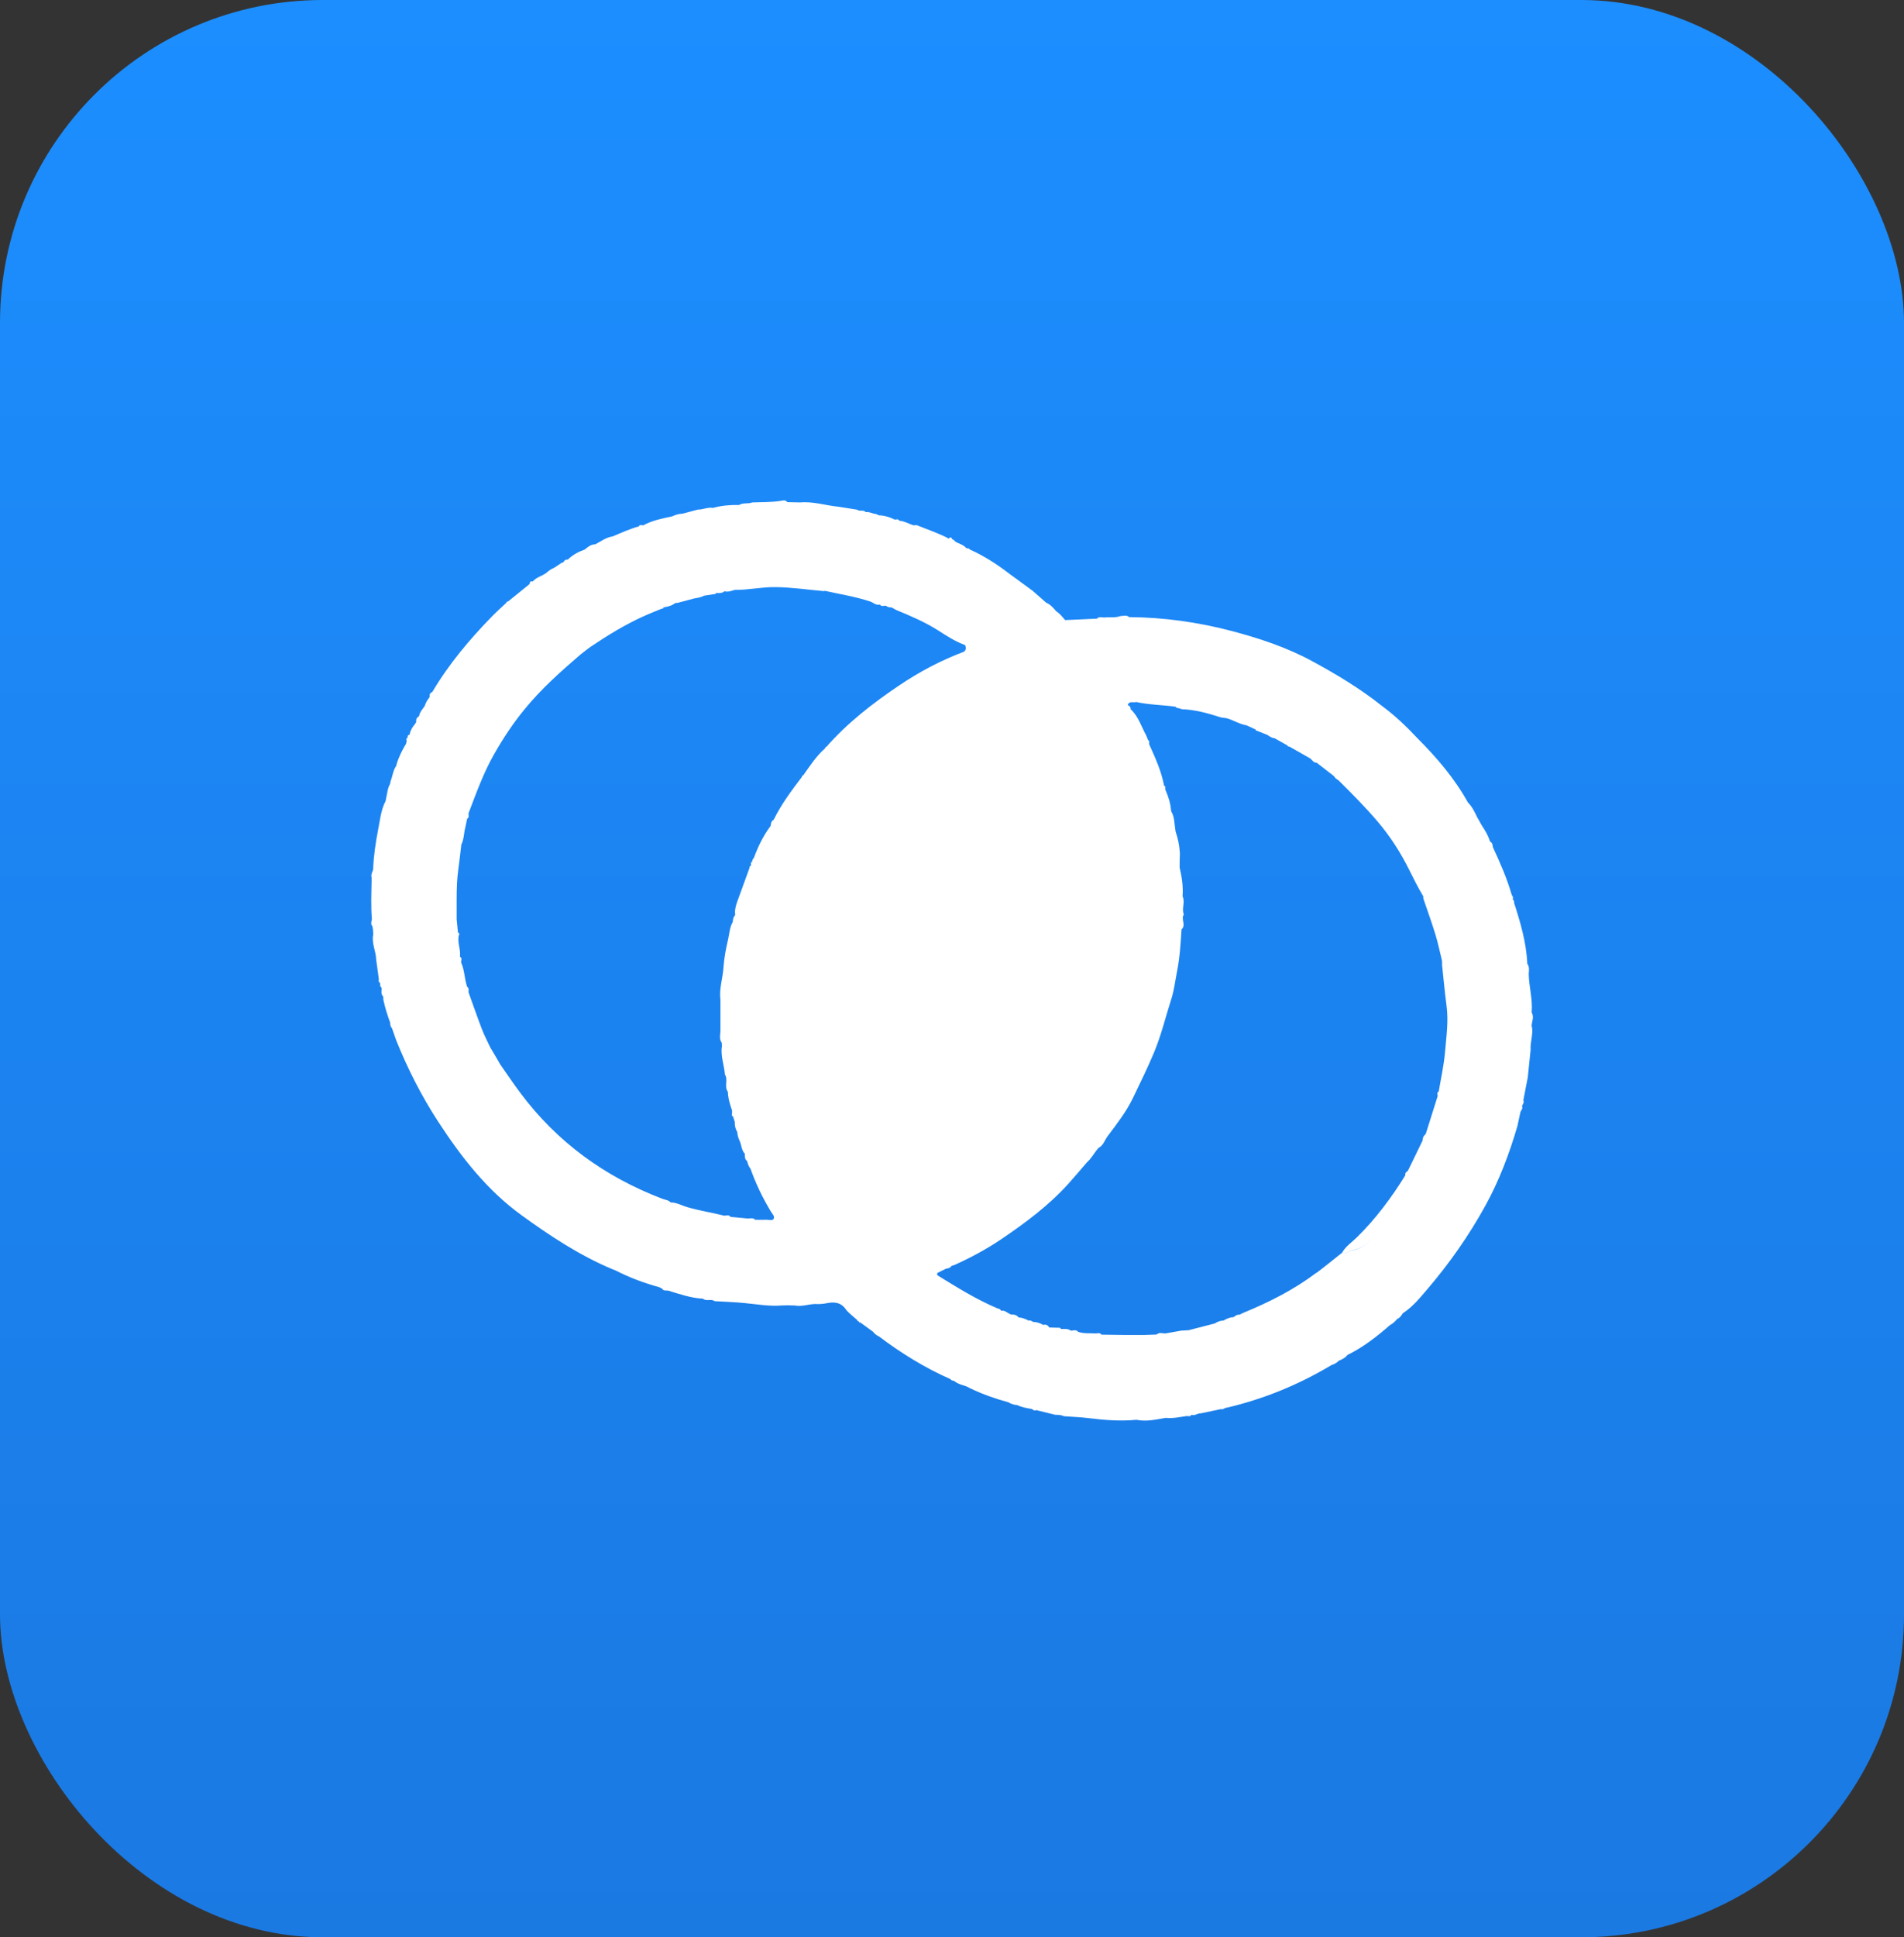
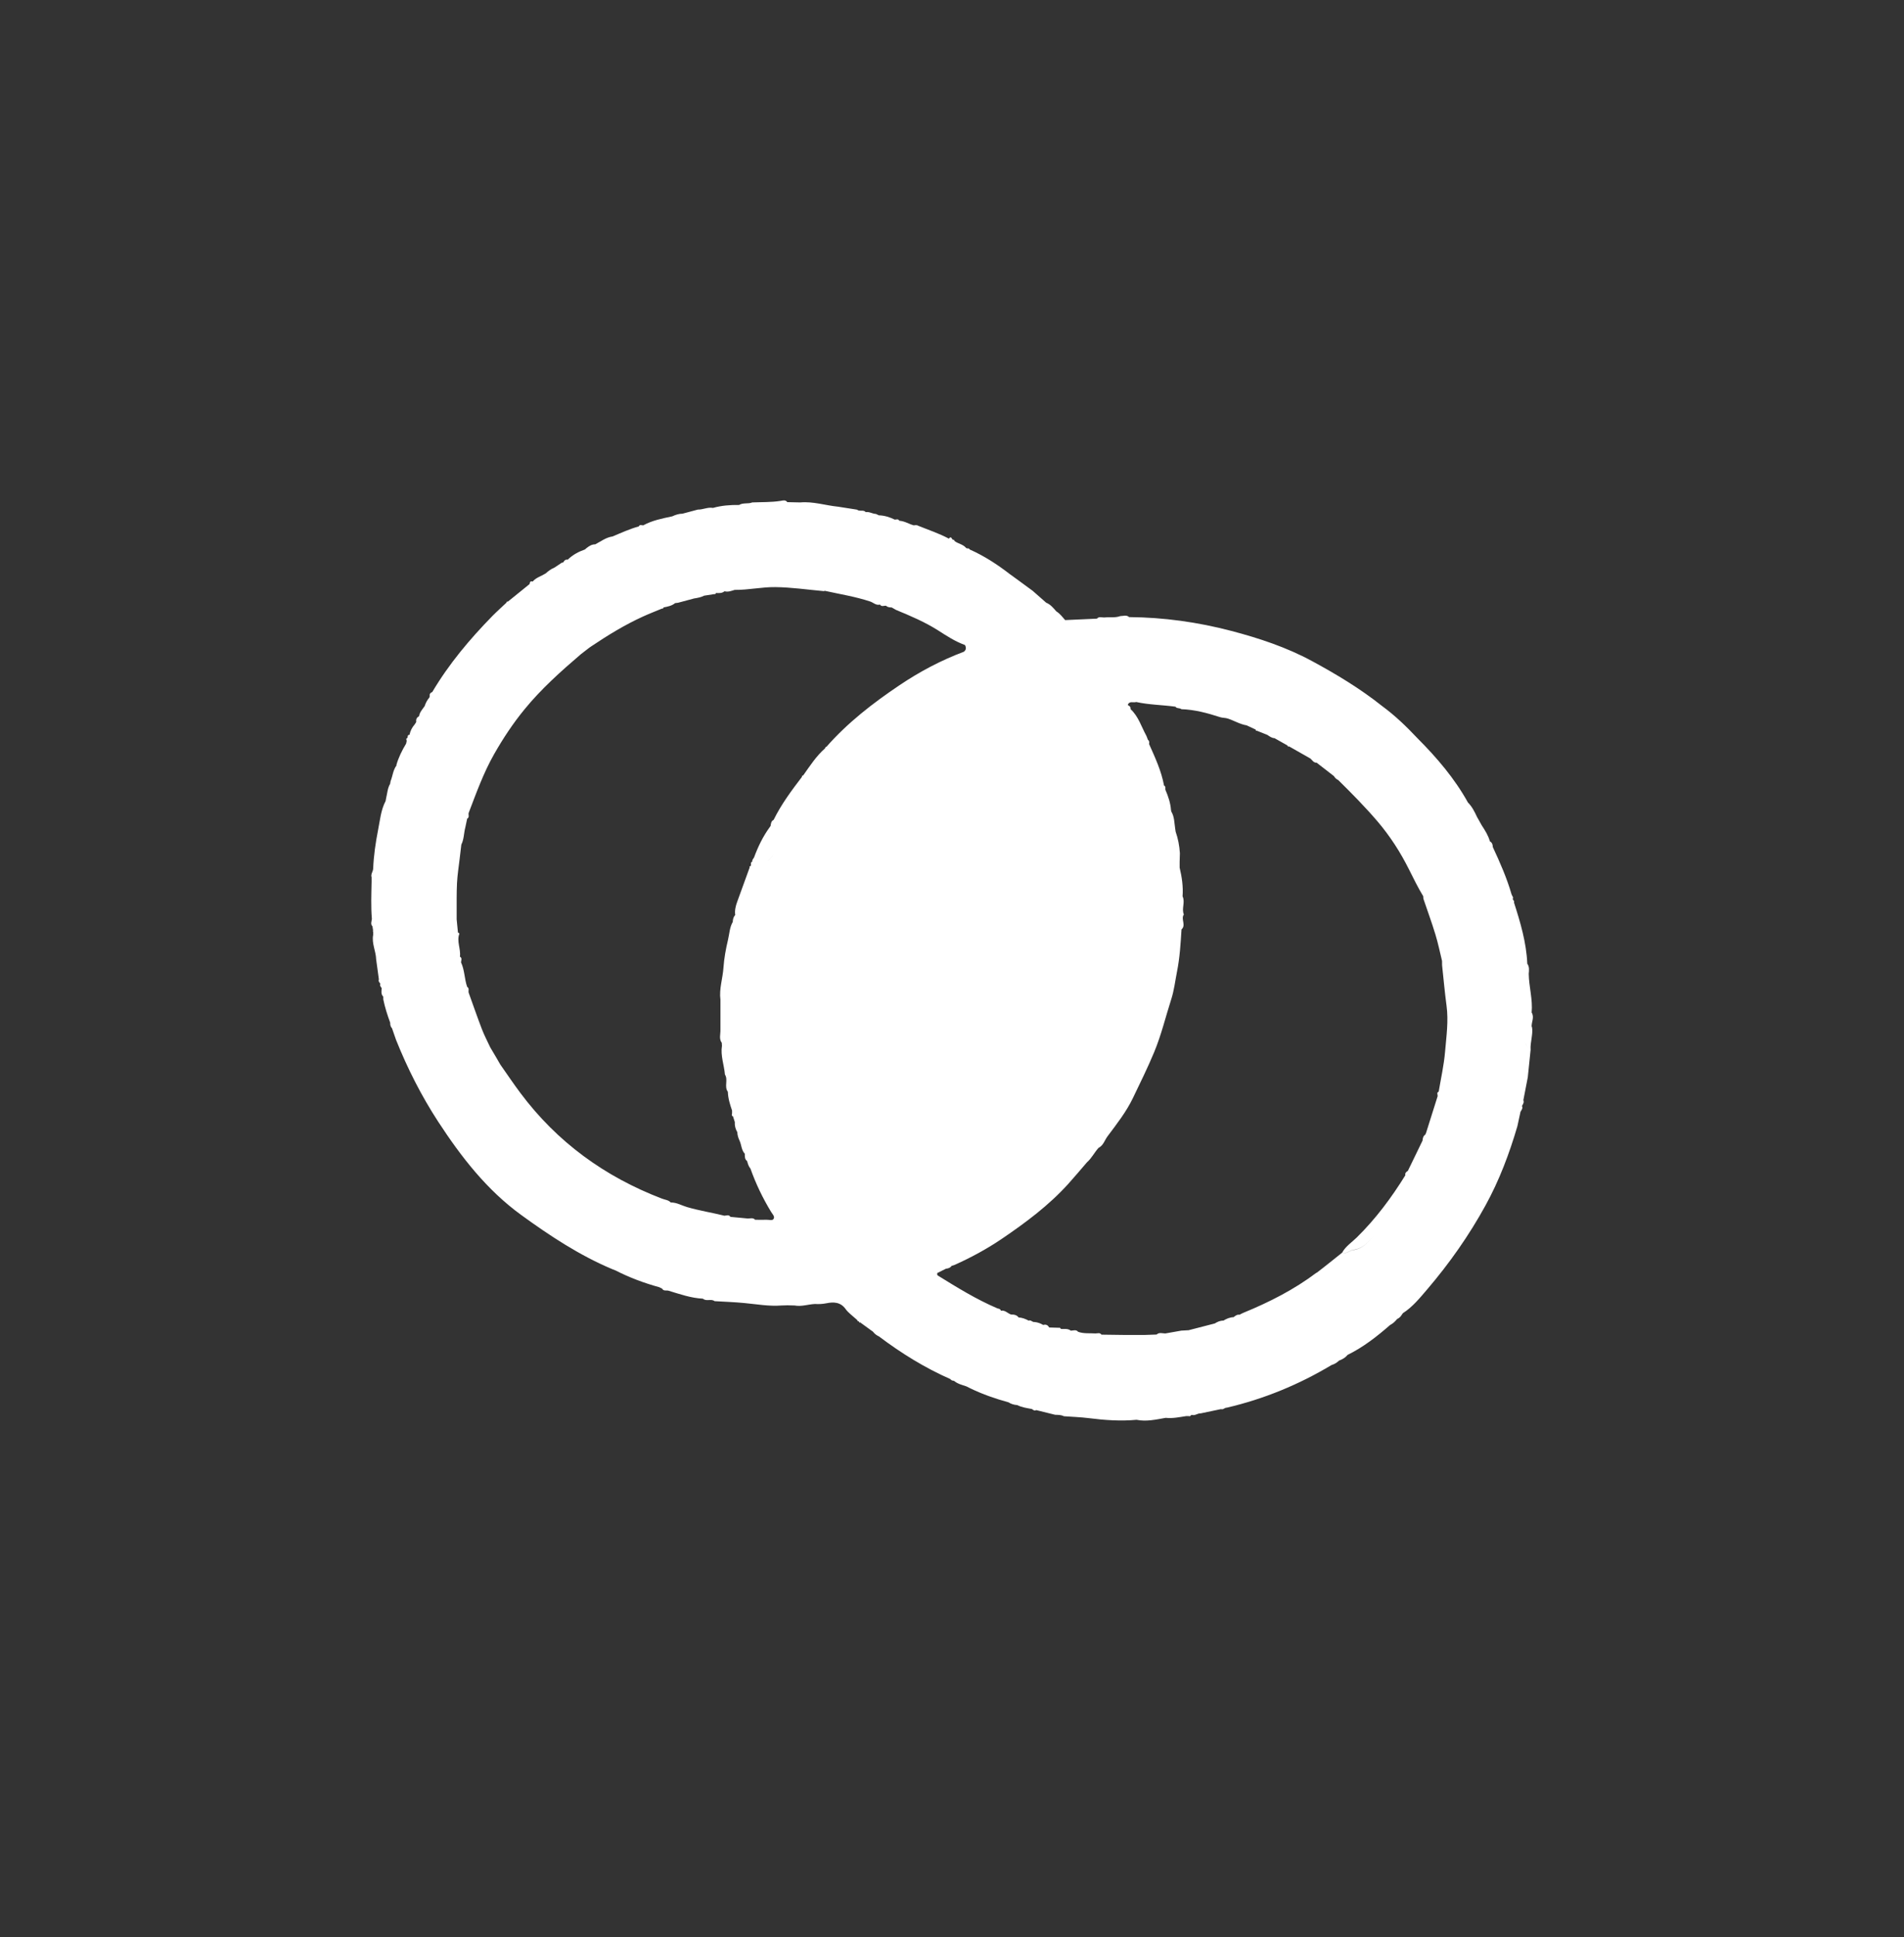
<svg xmlns="http://www.w3.org/2000/svg" width="118" height="120" viewBox="0 0 118 120" fill="none">
  <rect x="0" y="0" width="118" height="120" fill="#333333" stroke="none" />
-   <rect width="118" height="120" rx="20" fill="url(#paint0_linear_407_6)" />
  <path d="M94.924 63.611C94.902 63.314 95.109 63.017 94.924 62.72C95 61.908 94.754 61.121 94.743 60.316C94.765 60.101 94.79 59.886 94.653 59.693C94.598 58.384 94.226 57.138 93.828 55.9C93.875 55.804 93.766 55.761 93.752 55.686C93.813 55.571 93.705 55.492 93.679 55.399C93.386 54.387 92.963 53.424 92.518 52.472C92.511 52.329 92.482 52.193 92.337 52.118C92.236 51.753 92.037 51.438 91.83 51.123C91.733 50.948 91.635 50.773 91.537 50.601C91.389 50.283 91.23 49.964 90.976 49.71C90.148 48.218 89.051 46.934 87.846 45.728C87.17 45.008 86.46 44.325 85.661 43.738C84.308 42.661 82.831 41.77 81.308 40.947C79.727 40.092 78.037 39.534 76.311 39.08C74.237 38.536 72.124 38.242 69.975 38.224C69.808 38.07 69.613 38.163 69.428 38.163C69.106 38.282 68.766 38.21 68.437 38.249C68.281 38.253 68.111 38.171 67.981 38.321C67.326 38.349 66.671 38.378 66.013 38.41C65.843 38.217 65.691 38.01 65.466 37.87C65.282 37.663 65.108 37.441 64.837 37.333C64.558 37.09 64.283 36.847 64.004 36.6C63.682 36.364 63.36 36.127 63.038 35.891C62.886 35.78 62.731 35.669 62.579 35.559C61.804 34.961 60.99 34.431 60.093 34.034C60.068 33.981 60.028 33.959 59.966 33.973C59.937 33.966 59.908 33.956 59.879 33.948C59.695 33.712 59.38 33.684 59.156 33.512C59.148 33.455 59.123 33.419 59.058 33.44C58.982 33.394 58.957 33.168 58.805 33.365C58.2 33.04 57.549 32.828 56.916 32.571C56.825 32.51 56.728 32.528 56.63 32.542C56.326 32.456 56.055 32.274 55.733 32.256C55.667 32.127 55.559 32.181 55.458 32.188C55.143 32.034 54.817 31.93 54.466 31.92C54.405 31.891 54.347 31.862 54.285 31.834C54.068 31.83 53.88 31.683 53.656 31.723C53.511 31.551 53.269 31.705 53.113 31.569C52.722 31.508 52.331 31.447 51.941 31.386C51.159 31.308 50.395 31.05 49.596 31.122C49.328 31.114 49.06 31.111 48.792 31.104C48.684 30.946 48.514 31.004 48.387 31.025C47.801 31.118 47.211 31.097 46.621 31.122C46.361 31.229 46.06 31.122 45.807 31.279C45.261 31.272 44.718 31.311 44.186 31.462C43.864 31.401 43.564 31.573 43.249 31.565C42.931 31.651 42.612 31.733 42.297 31.819C42.073 31.819 41.863 31.891 41.66 31.984C41.042 32.116 40.423 32.234 39.862 32.542C39.764 32.542 39.652 32.474 39.587 32.607C39.026 32.764 38.498 33.004 37.966 33.229C37.557 33.286 37.239 33.537 36.888 33.719C36.671 33.712 36.508 33.83 36.345 33.952C36.316 33.981 36.283 34.009 36.255 34.034C35.853 34.174 35.487 34.371 35.183 34.668C35.035 34.639 34.966 34.732 34.905 34.839C34.876 34.846 34.847 34.85 34.814 34.857C34.659 34.961 34.507 35.065 34.351 35.165C34.145 35.247 33.975 35.38 33.812 35.523C33.544 35.691 33.222 35.773 33.012 36.024C32.864 35.97 32.835 36.067 32.821 36.178C32.372 36.539 31.927 36.904 31.478 37.265C31.417 37.244 31.398 37.283 31.384 37.333C31.098 37.605 30.802 37.867 30.523 38.149C29.112 39.591 27.82 41.126 26.792 42.862C26.68 42.912 26.604 42.983 26.637 43.123C26.622 43.148 26.615 43.176 26.611 43.205C26.477 43.362 26.38 43.541 26.318 43.738C26.181 43.935 26.007 44.114 25.971 44.368C25.819 44.443 25.772 44.568 25.794 44.726C25.808 44.726 25.823 44.726 25.841 44.726C25.826 44.726 25.808 44.726 25.794 44.726C25.761 44.776 25.728 44.822 25.7 44.873C25.54 45.059 25.424 45.27 25.385 45.513C25.247 45.52 25.269 45.62 25.258 45.706C25.149 45.742 25.178 45.814 25.207 45.885L25.168 46.064C24.918 46.479 24.701 46.912 24.567 47.381L24.574 47.413C24.357 47.699 24.339 48.061 24.209 48.379C24.198 48.436 24.187 48.494 24.176 48.554C24.017 48.823 24.006 49.13 23.934 49.42C23.923 49.485 23.908 49.553 23.898 49.617C23.604 50.175 23.554 50.798 23.434 51.395C23.279 52.19 23.159 52.995 23.127 53.807C23.119 53.99 22.964 54.147 23.029 54.34V54.609C23.015 55.382 22.982 56.151 23.047 56.924C23.029 57.078 22.949 57.239 23.083 57.378C23.098 57.464 23.109 57.55 23.123 57.639C23.105 57.668 23.109 57.697 23.127 57.725C23.127 57.786 23.127 57.847 23.127 57.908C23.025 58.43 23.297 58.913 23.311 59.421C23.369 59.836 23.427 60.251 23.481 60.666C23.431 60.785 23.517 60.852 23.575 60.935C23.525 61.046 23.593 61.124 23.655 61.203C23.644 61.389 23.597 61.583 23.753 61.736C23.753 61.797 23.753 61.854 23.756 61.915C23.858 62.406 24.01 62.881 24.183 63.35C24.176 63.479 24.205 63.597 24.296 63.697C24.379 63.937 24.462 64.173 24.545 64.413C25.254 66.184 26.116 67.884 27.161 69.487C28.583 71.662 30.161 73.702 32.296 75.255C34.08 76.55 35.914 77.763 37.962 78.622C38.028 78.647 38.089 78.672 38.154 78.697C39.019 79.141 39.927 79.477 40.861 79.734C40.922 79.763 40.98 79.795 41.038 79.824C41.121 79.989 41.302 79.913 41.429 79.949C42.127 80.16 42.822 80.407 43.564 80.443C43.774 80.633 44.074 80.429 44.288 80.597C44.906 80.633 45.529 80.654 46.144 80.715C46.907 80.786 47.663 80.926 48.434 80.865C48.554 80.865 48.673 80.858 48.796 80.854C48.944 80.854 49.096 80.862 49.245 80.865C49.675 80.948 50.084 80.79 50.508 80.772C50.743 80.786 50.967 80.776 51.21 80.729C51.644 80.64 52.089 80.64 52.404 81.083C52.57 81.316 52.82 81.488 53.033 81.685C53.066 81.713 53.095 81.742 53.127 81.767C53.138 81.828 53.178 81.856 53.239 81.856C53.239 81.899 53.239 81.946 53.301 81.906C53.569 82.1 53.837 82.296 54.104 82.49C54.202 82.622 54.329 82.715 54.477 82.783C55.852 83.821 57.314 84.726 58.899 85.424C58.953 85.51 59.04 85.52 59.127 85.535C59.347 85.721 59.623 85.785 59.89 85.875C59.977 85.918 60.06 85.96 60.147 86.003C60.903 86.368 61.692 86.64 62.499 86.862C62.666 86.969 62.846 87.02 63.042 87.034C63.328 87.177 63.639 87.22 63.947 87.277C64.03 87.32 64.102 87.42 64.218 87.345L65.39 87.635C65.575 87.642 65.759 87.635 65.933 87.725C66.451 87.764 66.968 87.778 67.478 87.843C68.462 87.968 69.447 88.039 70.438 87.946C71.049 88.072 71.647 87.928 72.244 87.825C72.674 87.871 73.09 87.782 73.51 87.717C73.568 87.717 73.626 87.717 73.68 87.717C73.771 87.764 73.792 87.642 73.865 87.642C74.064 87.707 74.216 87.535 74.407 87.549C74.827 87.46 75.247 87.374 75.67 87.284C75.811 87.335 75.902 87.184 76.032 87.195C78.341 86.655 80.501 85.764 82.527 84.551C82.705 84.501 82.857 84.404 82.987 84.279C83.193 84.204 83.378 84.096 83.519 83.924C84.492 83.445 85.335 82.787 86.146 82.078C86.323 81.985 86.464 81.856 86.587 81.702C86.707 81.649 86.801 81.563 86.866 81.452L86.945 81.341C87.553 80.951 88.002 80.389 88.462 79.853C89.833 78.246 91.041 76.528 92.058 74.678C92.919 73.115 93.542 71.458 94.041 69.755C94.106 69.458 94.168 69.161 94.233 68.864C94.294 68.753 94.396 68.653 94.323 68.506C94.385 68.395 94.468 68.288 94.41 68.148C94.501 67.672 94.595 67.2 94.685 66.724C94.743 66.159 94.801 65.597 94.859 65.032C94.783 64.989 94.714 64.924 94.66 64.849C94.602 64.771 94.555 64.681 94.522 64.581C94.559 64.681 94.602 64.771 94.66 64.849C94.718 64.928 94.783 64.989 94.859 65.032C94.826 64.552 95.022 64.087 94.946 63.608L94.924 63.611ZM42.786 75.741C42.786 75.741 42.804 75.695 42.815 75.67C42.804 75.695 42.779 75.723 42.786 75.741ZM47.96 52.877C47.91 53.006 47.714 53.235 47.562 53.349C47.714 53.231 47.91 53.006 47.96 52.877ZM52.255 80.042C52.255 80.042 52.273 80.017 52.277 80.003C52.27 80.017 52.266 80.031 52.255 80.042ZM51.224 46.257C51.173 46.261 51.141 46.286 51.144 46.343C50.591 46.826 50.196 47.442 49.777 48.032C49.719 48.036 49.69 48.061 49.701 48.121C49.053 48.969 48.416 49.825 47.946 50.784C47.79 50.862 47.779 51.013 47.758 51.159C47.739 51.184 47.721 51.213 47.703 51.238C47.283 51.814 46.98 52.444 46.733 53.109C46.69 53.195 46.6 53.263 46.621 53.374C46.48 53.424 46.574 53.56 46.524 53.643C46.469 53.65 46.437 53.671 46.459 53.736C46.202 54.448 45.941 55.156 45.684 55.868C45.59 56.129 45.525 56.394 45.565 56.673C45.456 56.798 45.416 56.945 45.413 57.106C45.214 57.45 45.206 57.85 45.116 58.223C44.982 58.784 44.877 59.361 44.837 59.933C44.794 60.602 44.559 61.25 44.649 61.93C44.649 62.166 44.649 62.406 44.649 62.642C44.649 62.788 44.649 62.939 44.649 63.085C44.649 63.322 44.649 63.561 44.649 63.797C44.657 64.066 44.548 64.348 44.733 64.599C44.733 64.66 44.74 64.721 44.743 64.781C44.646 65.39 44.877 65.966 44.928 66.56C45.141 66.889 44.866 67.3 45.109 67.63C45.12 68.03 45.239 68.41 45.369 68.789C45.369 68.85 45.369 68.907 45.369 68.968C45.351 69.043 45.33 69.115 45.427 69.15L45.539 69.501C45.525 69.726 45.579 69.934 45.695 70.131C45.699 70.317 45.757 70.492 45.836 70.66C45.956 70.925 45.945 71.236 46.158 71.465C46.162 71.63 46.144 71.805 46.303 71.92C46.346 72.084 46.393 72.252 46.509 72.385C46.842 73.326 47.273 74.221 47.794 75.076C47.877 75.212 48.04 75.355 47.938 75.509C47.859 75.627 47.66 75.548 47.515 75.555C47.276 75.562 47.038 75.555 46.799 75.555C46.668 75.409 46.498 75.48 46.343 75.477L45.268 75.376C45.17 75.222 45.029 75.294 44.899 75.305C44.128 75.112 43.339 74.993 42.576 74.768C42.243 74.671 41.935 74.478 41.57 74.485C41.425 74.324 41.208 74.321 41.024 74.246C37.474 72.886 34.525 70.743 32.256 67.708C31.822 67.129 31.42 66.528 31.004 65.937C30.924 65.798 30.845 65.662 30.765 65.522C30.635 65.304 30.508 65.085 30.378 64.867C30.204 64.492 30.009 64.123 29.861 63.736C29.575 62.989 29.314 62.234 29.043 61.482C29.018 61.364 29.097 61.218 28.952 61.128C28.779 60.634 28.8 60.094 28.573 59.614C28.573 59.493 28.663 59.35 28.504 59.257C28.569 58.781 28.287 58.309 28.471 57.829C28.475 57.818 28.413 57.782 28.381 57.757C28.355 57.486 28.33 57.217 28.301 56.945V56.677C28.305 56.019 28.29 55.356 28.323 54.698C28.348 54.197 28.428 53.7 28.486 53.203C28.522 52.906 28.558 52.608 28.591 52.315C28.761 51.979 28.743 51.599 28.84 51.245C28.877 51.066 28.916 50.891 28.952 50.712C29.104 50.626 29.021 50.48 29.043 50.361C29.517 49.123 29.962 47.875 30.624 46.712C31.178 45.738 31.793 44.808 32.506 43.939C33.541 42.672 34.76 41.584 36.001 40.522C36.175 40.386 36.352 40.253 36.526 40.117C36.566 40.089 36.605 40.063 36.645 40.035C37.669 39.348 38.719 38.704 39.844 38.192C40.235 38.013 40.636 37.859 41.031 37.695C41.092 37.709 41.114 37.673 41.129 37.623C41.382 37.577 41.635 37.527 41.841 37.358C41.899 37.351 41.961 37.344 42.019 37.337L43.01 37.072C43.227 37.036 43.444 37.001 43.64 36.897C43.85 36.865 44.063 36.832 44.273 36.8C44.334 36.818 44.353 36.779 44.371 36.732C44.555 36.739 44.743 36.757 44.903 36.625C45.127 36.686 45.326 36.6 45.532 36.539C46.375 36.55 47.204 36.356 48.051 36.367C49.053 36.378 50.041 36.525 51.032 36.614H51.076L51.112 36.596C52.053 36.804 53.008 36.954 53.927 37.258C54.13 37.326 54.292 37.516 54.535 37.448C54.633 37.602 54.777 37.512 54.904 37.519C55.005 37.612 55.132 37.627 55.262 37.627C55.353 37.677 55.443 37.727 55.534 37.781C56.435 38.153 57.321 38.528 58.153 39.058C58.674 39.391 59.206 39.741 59.803 39.953C59.887 40.11 59.887 40.253 59.735 40.371C58.323 40.901 57.003 41.599 55.754 42.439C54.097 43.552 52.53 44.765 51.21 46.268L51.224 46.257ZM61.269 81.767C61.28 81.781 61.291 81.799 61.301 81.817C61.291 81.803 61.28 81.781 61.269 81.767ZM69.15 83.187C69.215 83.169 69.24 83.119 69.23 83.055C69.237 83.119 69.215 83.169 69.146 83.187H69.15ZM81.59 78.833C80.201 79.881 78.663 80.661 77.053 81.32C76.973 81.352 76.897 81.398 76.817 81.438C76.662 81.413 76.56 81.506 76.452 81.588C76.224 81.595 76.021 81.681 75.826 81.799C75.627 81.799 75.45 81.874 75.287 81.978C74.744 82.118 74.201 82.257 73.662 82.397C73.514 82.404 73.365 82.415 73.213 82.422C72.884 82.479 72.551 82.536 72.222 82.597C72.037 82.597 71.842 82.511 71.679 82.665C71.44 82.672 71.201 82.683 70.963 82.69C70.51 82.69 70.062 82.69 69.609 82.69C69.161 82.683 68.712 82.679 68.263 82.672C68.166 82.529 68.025 82.597 67.898 82.597C67.54 82.572 67.171 82.622 66.82 82.497C66.689 82.339 66.519 82.422 66.364 82.425C66.175 82.275 65.955 82.332 65.741 82.318C65.727 82.271 65.705 82.232 65.644 82.246C65.437 82.239 65.227 82.232 65.021 82.228C64.942 82.075 64.819 82.021 64.652 82.071C64.486 81.971 64.308 81.906 64.113 81.888C63.979 81.914 63.896 81.738 63.751 81.803C63.556 81.699 63.353 81.617 63.129 81.606C63.013 81.452 62.85 81.42 62.669 81.427C62.449 81.362 62.293 81.133 62.029 81.191C61.953 81.237 61.898 81.252 61.862 81.244C61.898 81.255 61.953 81.237 62.029 81.191C62.003 81.051 61.87 81.076 61.783 81.03C60.495 80.479 59.311 79.745 58.124 79.012C58.056 78.969 58.088 78.908 58.088 78.854L58.627 78.586C58.769 78.572 58.895 78.532 58.978 78.41C59.04 78.389 59.105 78.368 59.166 78.35C60.176 77.895 61.146 77.373 62.061 76.754C63.556 75.741 64.999 74.668 66.215 73.322C66.606 72.889 66.979 72.442 67.359 72.002C67.655 71.744 67.822 71.39 68.079 71.104C68.383 70.954 68.462 70.621 68.643 70.381C69.211 69.623 69.805 68.864 70.21 68.02C70.659 67.082 71.126 66.145 71.527 65.178C71.972 64.109 72.236 62.992 72.587 61.897C72.765 61.35 72.83 60.763 72.942 60.198C73.116 59.332 73.17 58.452 73.224 57.571C73.525 57.299 73.166 56.931 73.369 56.645C73.213 56.28 73.467 55.886 73.289 55.521C73.336 54.916 73.246 54.326 73.108 53.743C73.108 53.711 73.108 53.682 73.108 53.65V53.385C73.112 53.206 73.116 53.027 73.123 52.848C73.094 52.39 73.011 51.947 72.859 51.514C72.852 51.456 72.841 51.395 72.833 51.338C72.775 50.973 72.79 50.594 72.587 50.261C72.587 50.233 72.584 50.208 72.573 50.179C72.54 49.739 72.403 49.331 72.229 48.93C72.2 48.841 72.273 48.719 72.142 48.662C71.976 47.753 71.585 46.919 71.212 46.082C71.238 45.978 71.227 45.885 71.136 45.814C71.104 45.731 71.082 45.645 71.042 45.57C70.735 45.012 70.557 44.375 70.065 43.924C70.087 43.788 69.997 43.724 69.892 43.67C69.989 43.391 70.243 43.549 70.416 43.484C71.216 43.66 72.037 43.663 72.848 43.774C72.935 43.906 73.108 43.835 73.213 43.928C74.042 43.956 74.831 44.168 75.612 44.422C75.775 44.475 75.934 44.457 76.09 44.508C76.484 44.636 76.843 44.862 77.259 44.93L77.82 45.191C77.82 45.248 77.841 45.277 77.903 45.266C78.116 45.352 78.326 45.434 78.54 45.52C78.681 45.61 78.811 45.717 78.988 45.724C79.256 45.874 79.524 46.025 79.788 46.175C79.806 46.218 79.821 46.268 79.886 46.232C80.327 46.483 80.769 46.733 81.21 46.984C81.33 47.087 81.406 47.252 81.601 47.245C81.959 47.52 82.314 47.799 82.672 48.075C82.734 48.182 82.82 48.265 82.933 48.315C83.776 49.145 84.608 49.986 85.375 50.884C86.149 51.793 86.79 52.787 87.325 53.861C87.604 54.415 87.879 54.981 88.205 55.517C88.208 55.575 88.205 55.632 88.219 55.682C88.465 56.412 88.733 57.138 88.957 57.876C89.124 58.416 89.236 58.974 89.37 59.522C89.37 59.611 89.37 59.7 89.373 59.79C89.464 60.623 89.536 61.457 89.648 62.287C89.779 63.246 89.638 64.195 89.558 65.143C89.489 65.973 89.301 66.792 89.163 67.619C89.015 67.683 89.109 67.801 89.098 67.898C88.856 68.671 88.61 69.44 88.368 70.213C88.342 70.224 88.335 70.245 88.346 70.27C88.205 70.36 88.172 70.499 88.161 70.653C87.857 71.276 87.557 71.898 87.253 72.525C87.155 72.589 87.061 72.657 87.097 72.796C86.233 74.192 85.256 75.505 84.076 76.661C83.772 76.958 83.403 77.194 83.189 77.573C83.479 77.72 83.674 77.387 83.942 77.419C83.942 77.416 83.949 77.412 83.953 77.405C84.601 77.291 84.926 76.75 85.342 76.332C84.923 76.754 84.597 77.298 83.942 77.419C83.942 77.423 83.942 77.427 83.939 77.43C83.674 77.394 83.479 77.724 83.193 77.577L83.186 77.588C82.657 78.006 82.133 78.436 81.594 78.844L81.59 78.833Z" fill="white" />
  <defs>
    <linearGradient id="paint0_linear_407_6" x1="59" y1="0" x2="59" y2="120" gradientUnits="userSpaceOnUse">
      <stop stop-color="#1C8EFF" />
      <stop offset="1" stop-color="#1B79E2" />
    </linearGradient>
  </defs>
</svg>